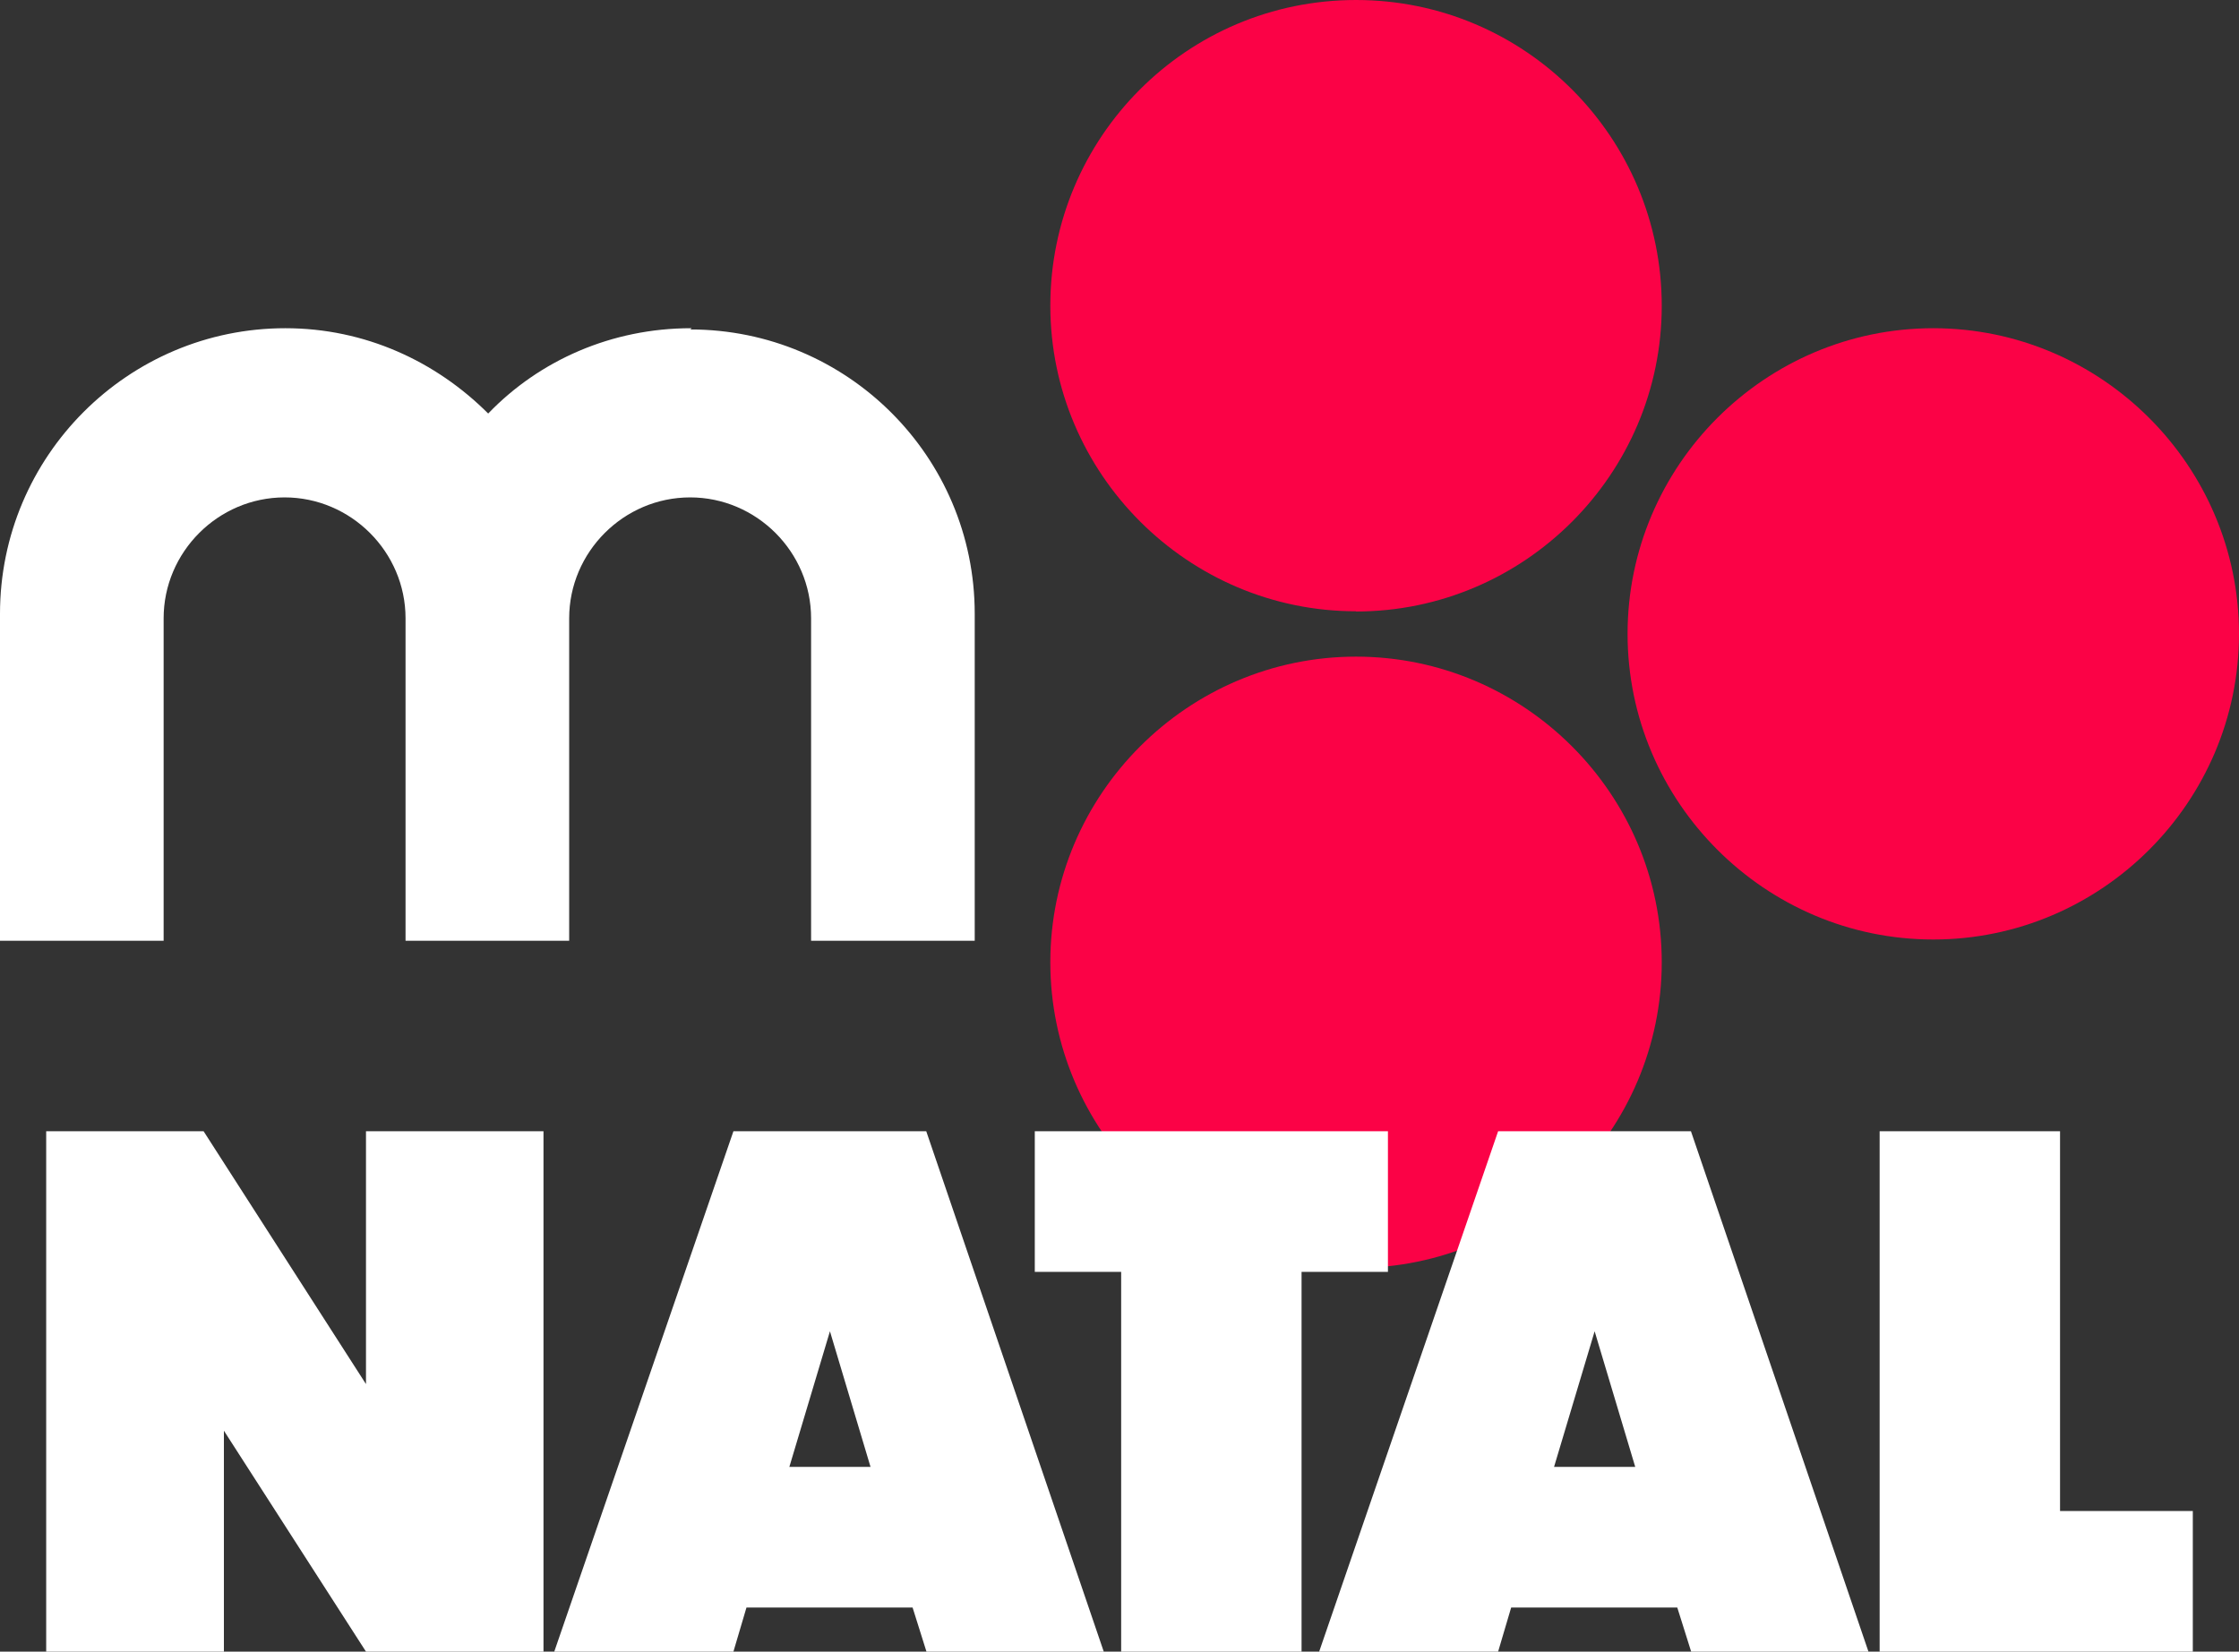
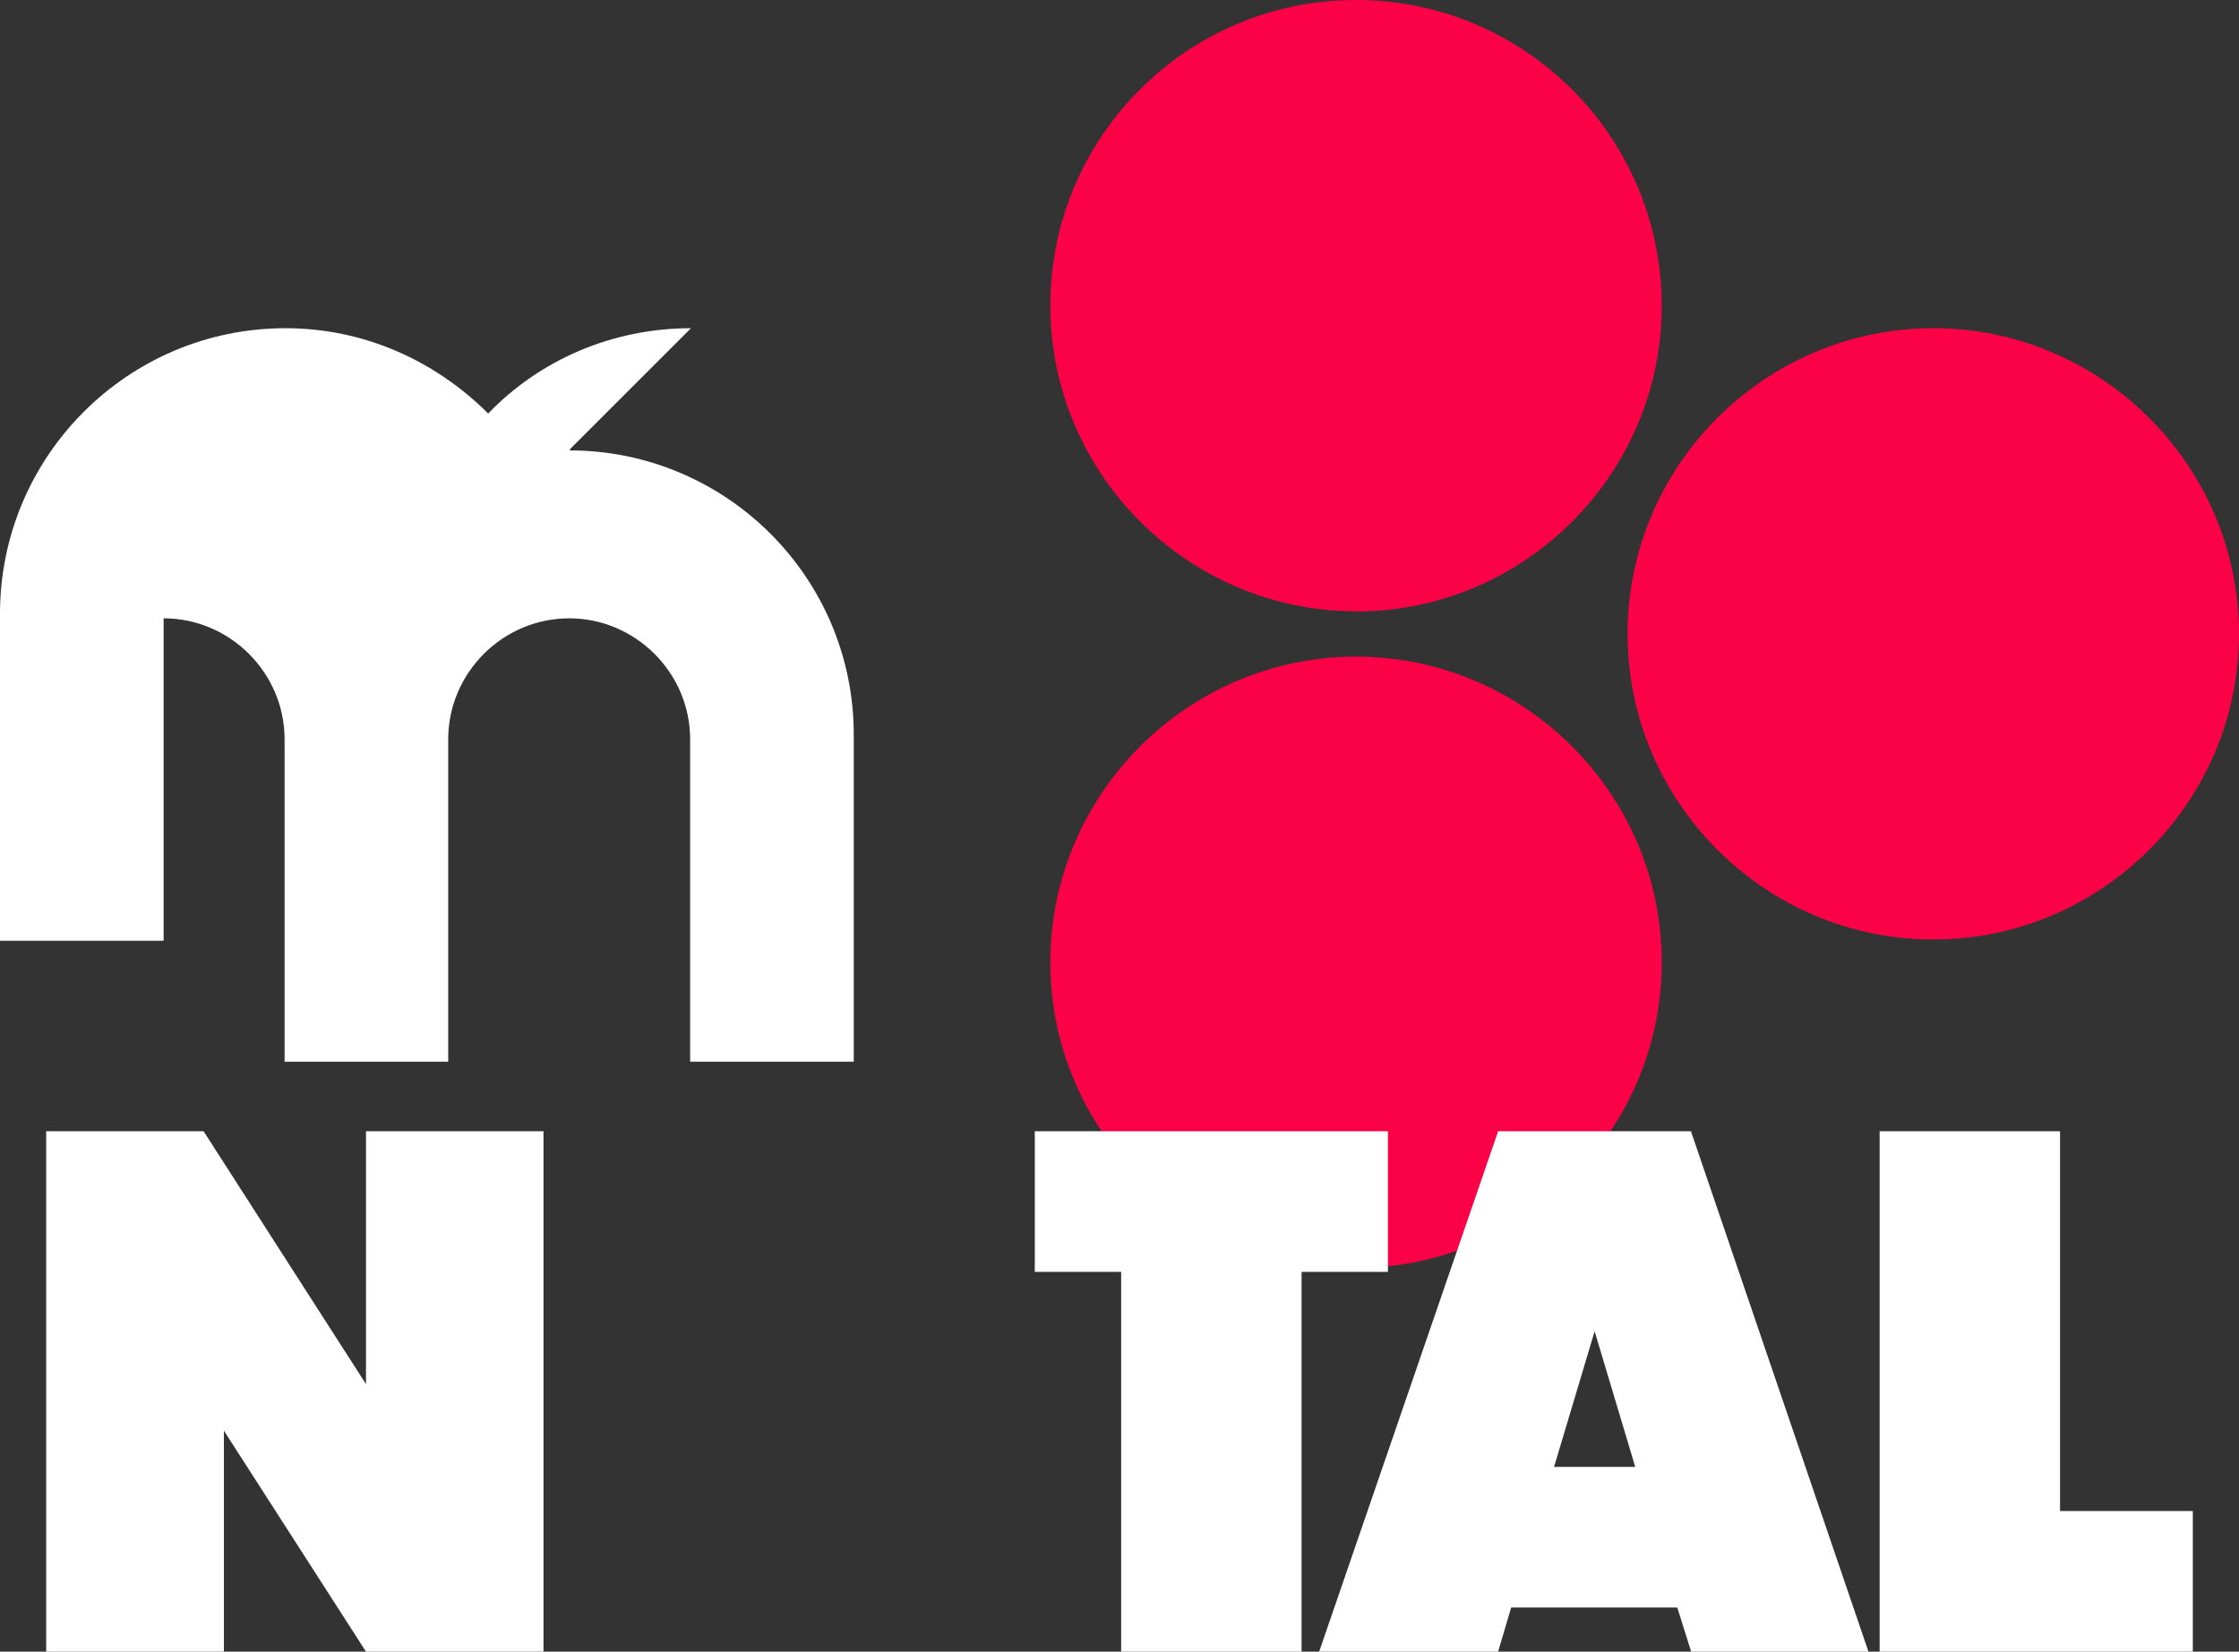
<svg xmlns="http://www.w3.org/2000/svg" id="Layer_1" version="1.1" viewBox="0 0 108.1 79.76">
  <rect x="0" y="0" width="108.1" height="79.76" fill="#333333" stroke="none" />
  <defs>
    <style>
      .st0 {
        fill: #fb0246;
      }

      .st1 {
        fill: #fff;
      }
    </style>
  </defs>
  <g>
    <path class="st0" d="M93.34,15.85c-8.13,0-14.76,6.64-14.76,14.76s6.64,14.76,14.76,14.76,14.76-6.64,14.76-14.76-6.64-14.76-14.76-14.76Z" />
    <path class="st0" d="M65.47,29.53c8.13,0,14.76-6.64,14.76-14.76S73.65,0,65.47,0s-14.76,6.64-14.76,14.76,6.64,14.76,14.76,14.76h0Z" />
    <path class="st0" d="M80.23,46.47c0-8.13-6.64-14.76-14.76-14.76s-14.76,6.64-14.76,14.76,6.64,14.76,14.76,14.76,14.76-6.64,14.76-14.76Z" />
-     <path class="st1" d="M33.36,15.85c-3.83,0-7.32,1.55-9.79,4.12-2.52-2.52-5.95-4.12-9.79-4.12C6.18,15.85,0,22.03,0,29.64v15.79h7.9v-15.57c0-3.2,2.63-5.84,5.84-5.84h0c3.2,0,5.84,2.63,5.84,5.84v15.57h7.9v-15.57c0-3.2,2.63-5.84,5.84-5.84h0c3.2,0,5.84,2.63,5.84,5.84v15.57h7.9v-15.79c0-7.61-6.18-13.73-13.73-13.73l.06-.06s-.03,0-.03,0Z" />
+     <path class="st1" d="M33.36,15.85c-3.83,0-7.32,1.55-9.79,4.12-2.52-2.52-5.95-4.12-9.79-4.12C6.18,15.85,0,22.03,0,29.64v15.79h7.9v-15.57h0c3.2,0,5.84,2.63,5.84,5.84v15.57h7.9v-15.57c0-3.2,2.63-5.84,5.84-5.84h0c3.2,0,5.84,2.63,5.84,5.84v15.57h7.9v-15.79c0-7.61-6.18-13.73-13.73-13.73l.06-.06s-.03,0-.03,0Z" />
  </g>
  <g>
    <path class="st1" d="M10.81,69.09v10.67H2.23v-25.13h7.6l7.84,12.21v-12.21h8.57v25.13h-8.57s-6.86-10.67-6.86-10.67Z" />
-     <path class="st1" d="M53.3,79.76h-8.57l-.67-2.13h-8.02l-.63,2.13h-8.65l8.65-25.13h9.31l8.57,25.13h0ZM40.07,64.29l-1.96,6.55h3.92l-1.96-6.55Z" />
    <path class="st1" d="M49.97,54.63h17.04v6.79h-4.17v18.34h-8.71v-18.34h-4.17v-6.79h0Z" />
    <path class="st1" d="M90.22,79.76h-8.57l-.67-2.13h-8.02l-.63,2.13h-8.64l8.64-25.13h9.31l8.57,25.13h0ZM76.99,64.29l-1.96,6.55h3.92l-1.96-6.55Z" />
    <path class="st1" d="M90.75,54.63h8.71v18.34h6.41v6.79h-15.12s0-25.13,0-25.13Z" />
  </g>
</svg>